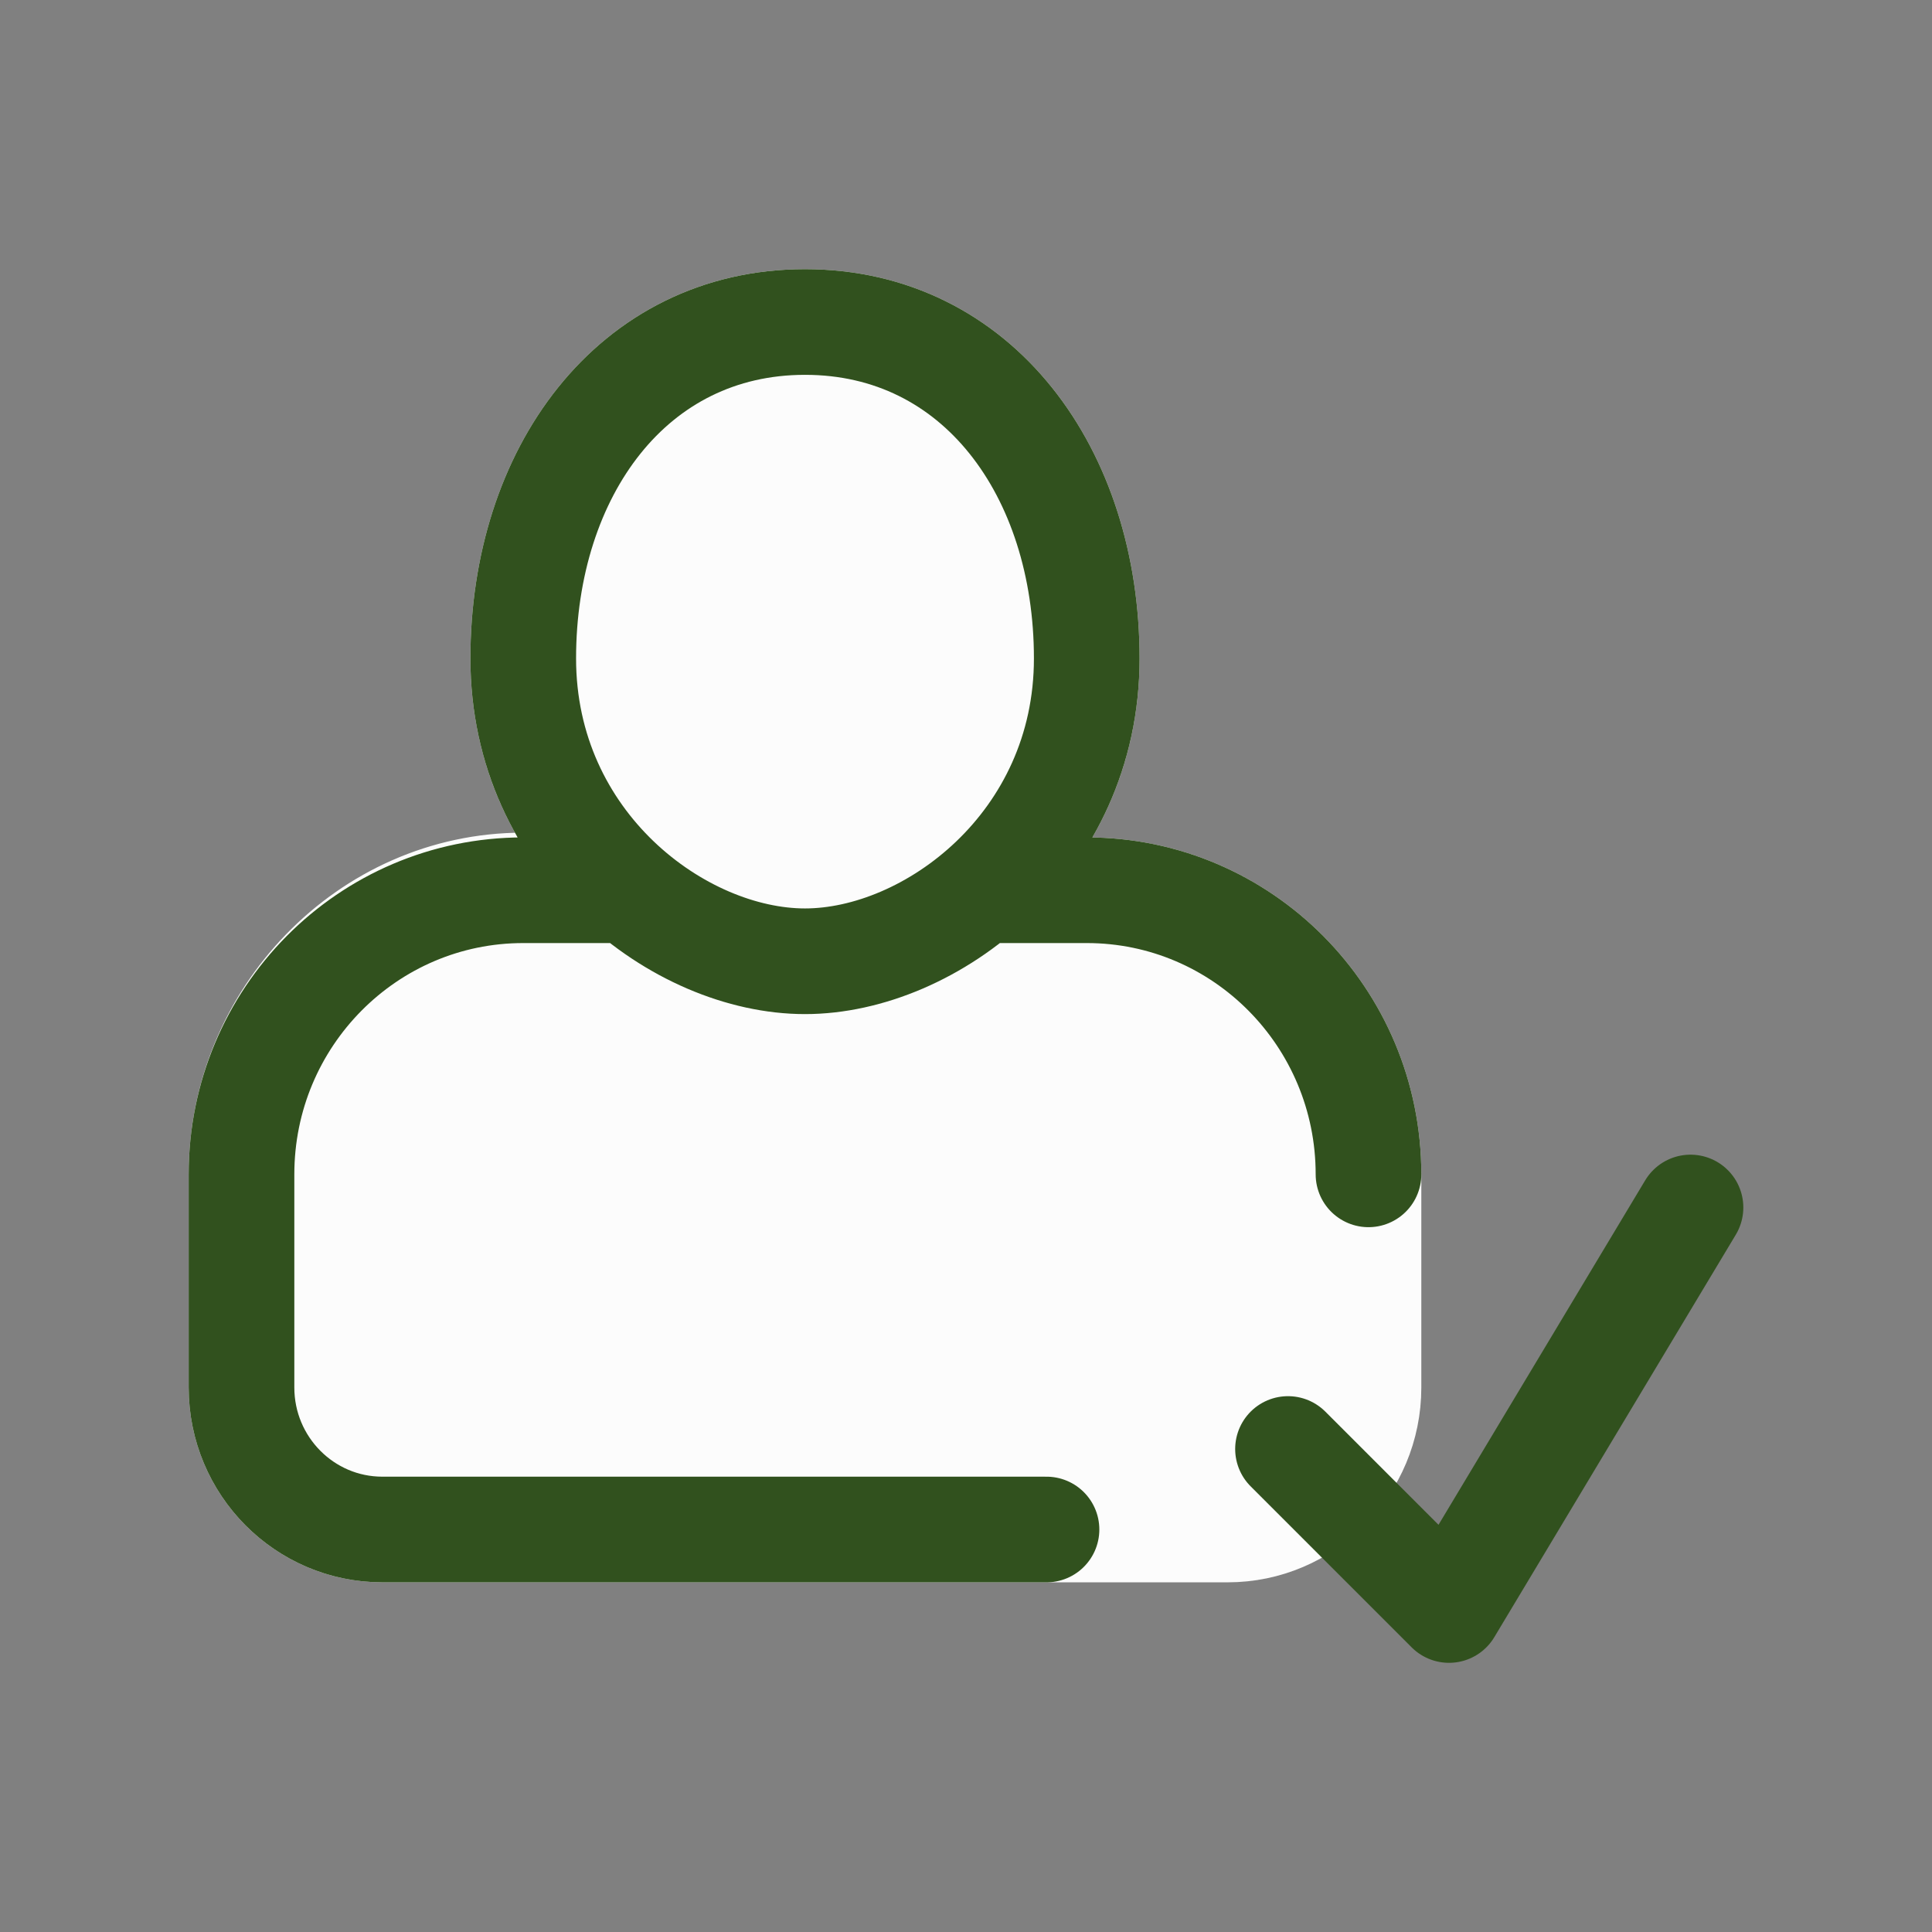
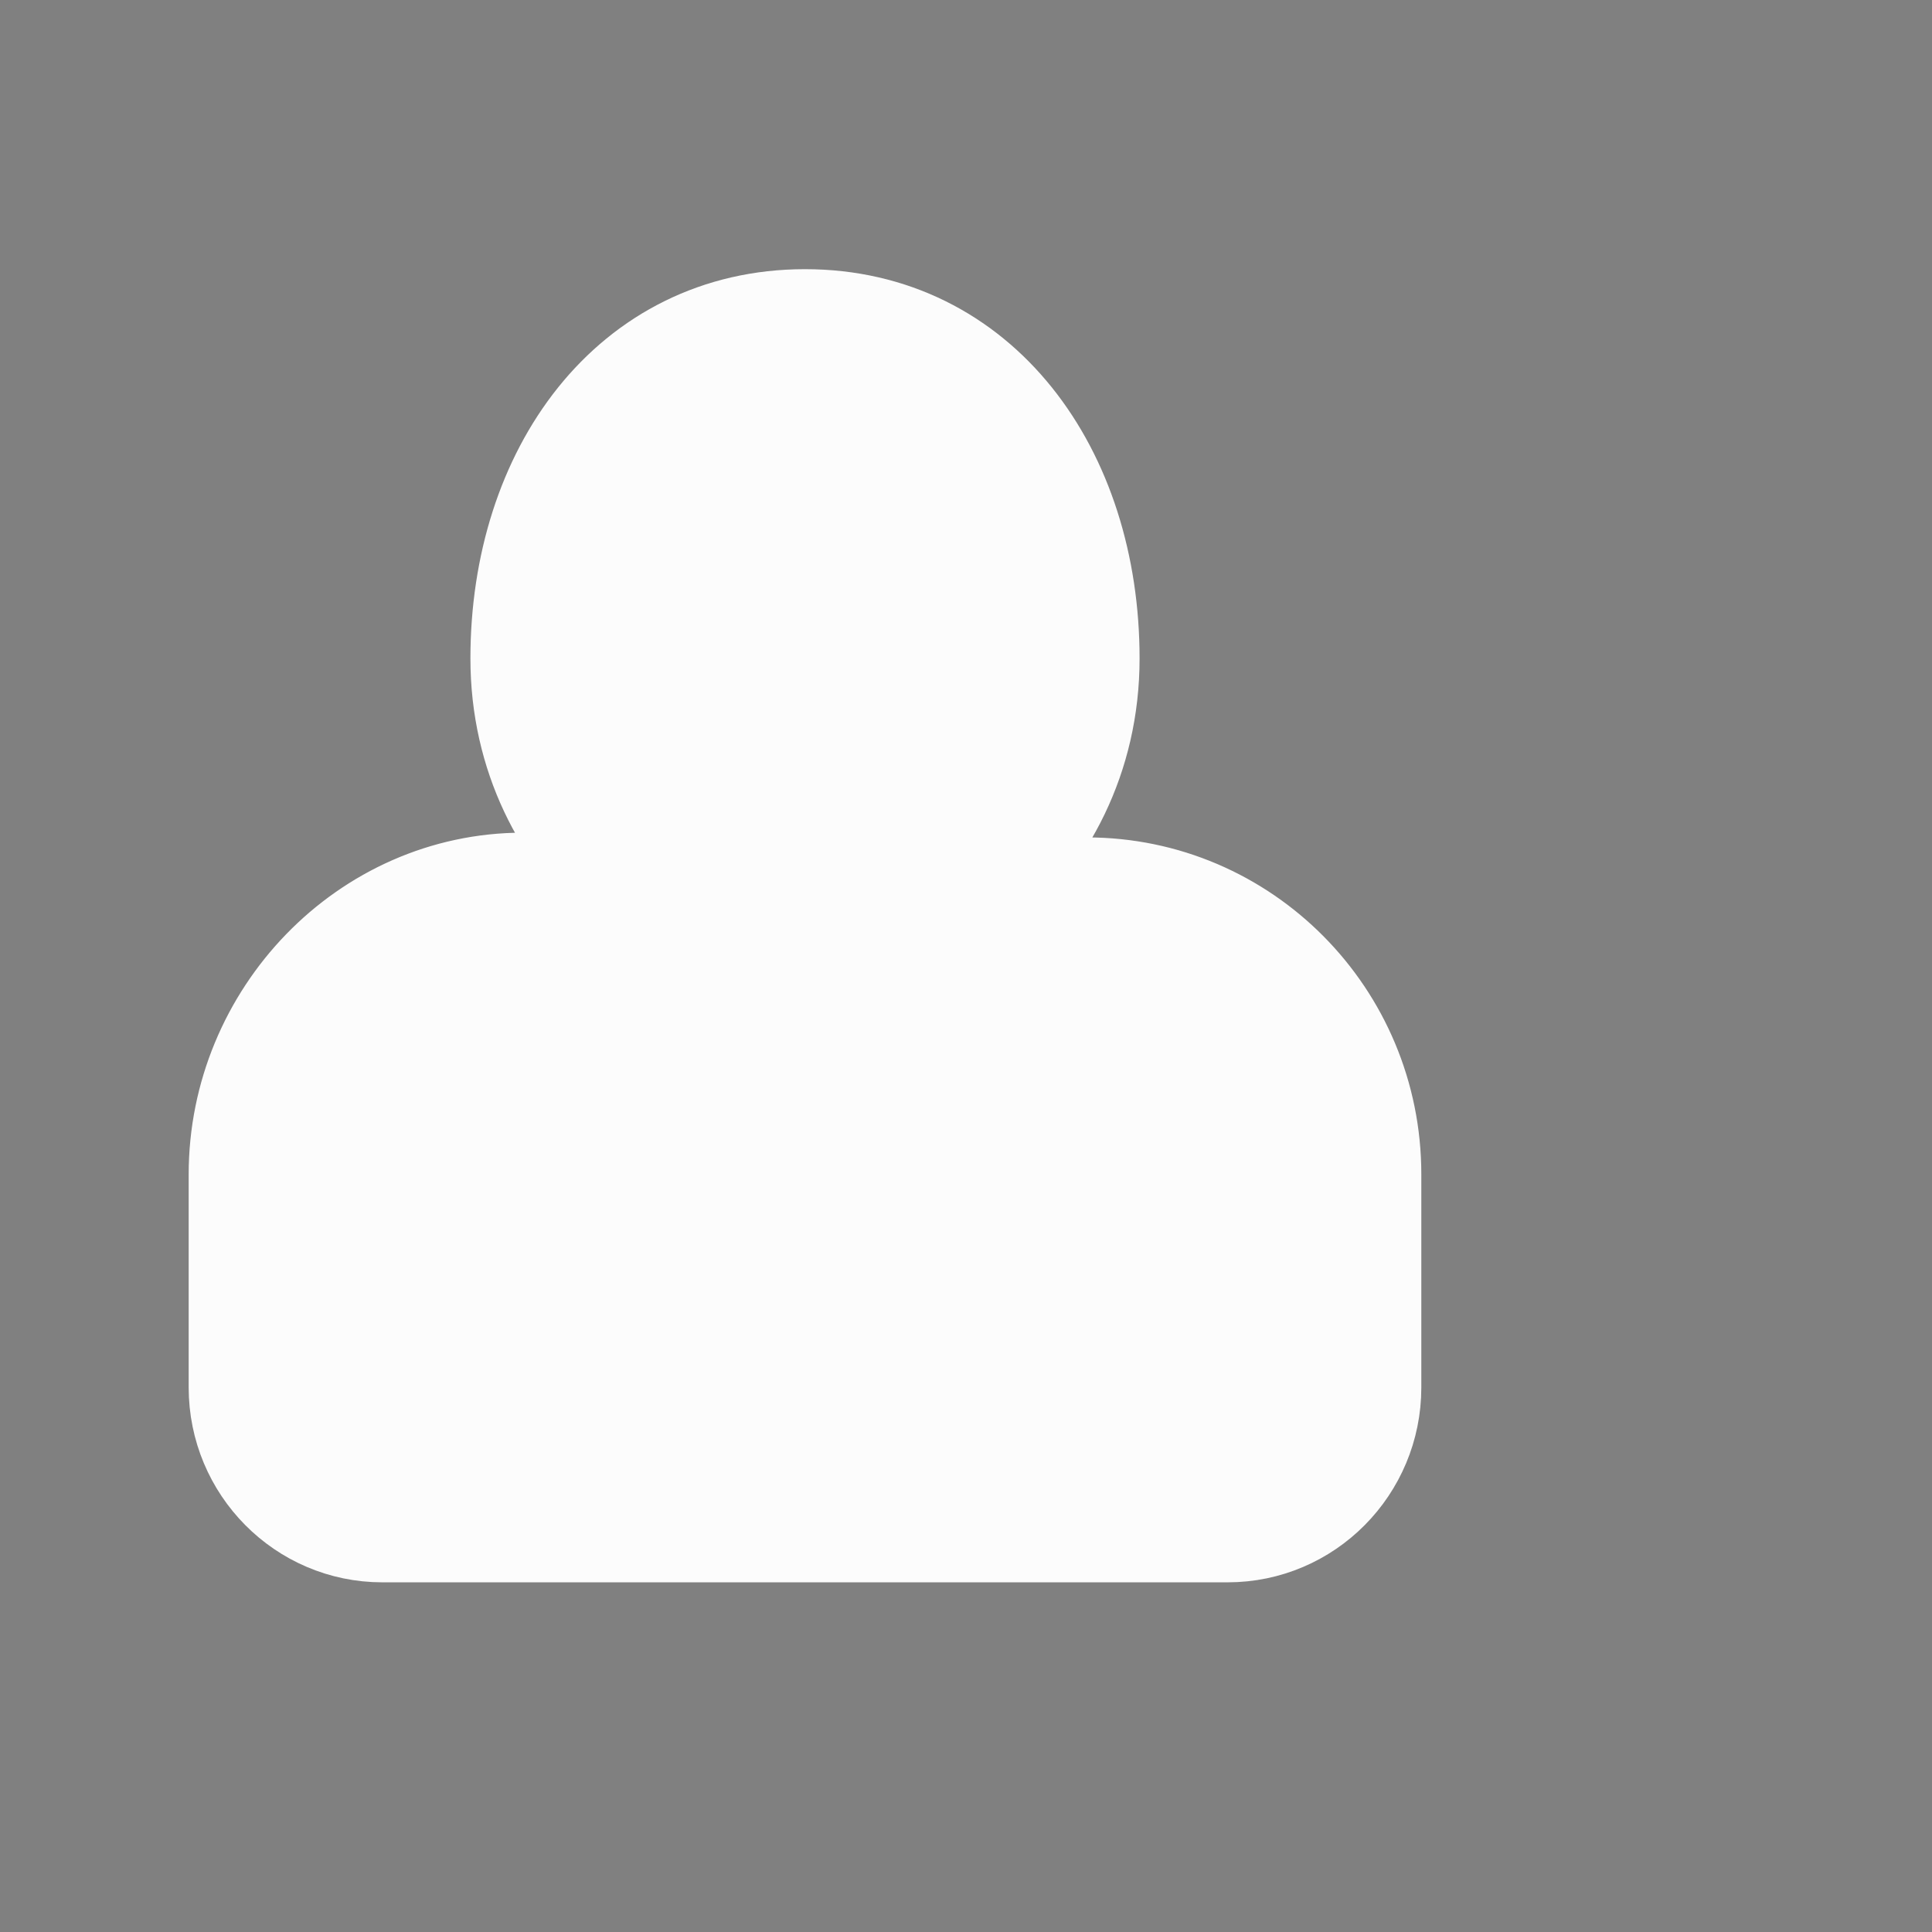
<svg xmlns="http://www.w3.org/2000/svg" width="48" height="48" viewBox="0 0 256 256" fill="none" id="my-svg">
  <rect x="0" y="0" width="256" height="256" fill="#808080" stroke="none" />
  <defs>
    <linearGradient id="gradient1">
      <stop class="stop1" offset="0%" stop-color="#8f66ff" />
      <stop class="stop2" offset="100%" stop-color="#3d12ff" />
    </linearGradient>
  </defs>
  <rect id="backgr" width="256" height="256" fill="none" rx="60" />
  <g id="group" transform="translate(0,0) scale(1.0)">
    <path d="M130.133 117.844C138.128 110.869 144.000 100.350 144.000 87.249C144.000 62.627 129.577 42.667 106.667 42.667C83.757 42.667 69.333 62.627 69.333 87.249C69.333 100.103 74.986 110.471 82.750 117.446L69.333 117.333C48.715 117.333 32.000 134.816 32.000 155.609V183.843C32.000 194.239 40.357 202.667 50.667 202.667H162.667C172.976 202.667 181.333 194.239 181.333 183.843V155.609C181.333 134.816 164.619 117.961 144.000 117.961L130.133 117.844Z" fill="#fcfcfc" stroke-width="14" id="filltone" stroke="#fcfcfc" stroke-linecap="round" stroke-linejoin="round" />
-     <path d="M129.999 117.961H144.000C164.619 117.961 181.333 134.816 181.333 155.607M83.334 117.961H69.333C48.715 117.961 32.000 134.816 32.000 155.607V183.843C32.000 194.239 40.357 202.667 50.667 202.667H138.667M170.667 192.000L192.000 213.333L224.000 160.000M144.000 87.249C144.000 111.871 123.260 127.373 106.667 127.373C90.074 127.373 69.333 111.871 69.333 87.249C69.333 62.627 83.757 42.667 106.667 42.667C129.577 42.667 144.000 62.627 144.000 87.249Z" stroke="#31511E" stroke-width="14" stroke-linecap="round" stroke-linejoin="round" id="stroketone" />
  </g>
</svg>